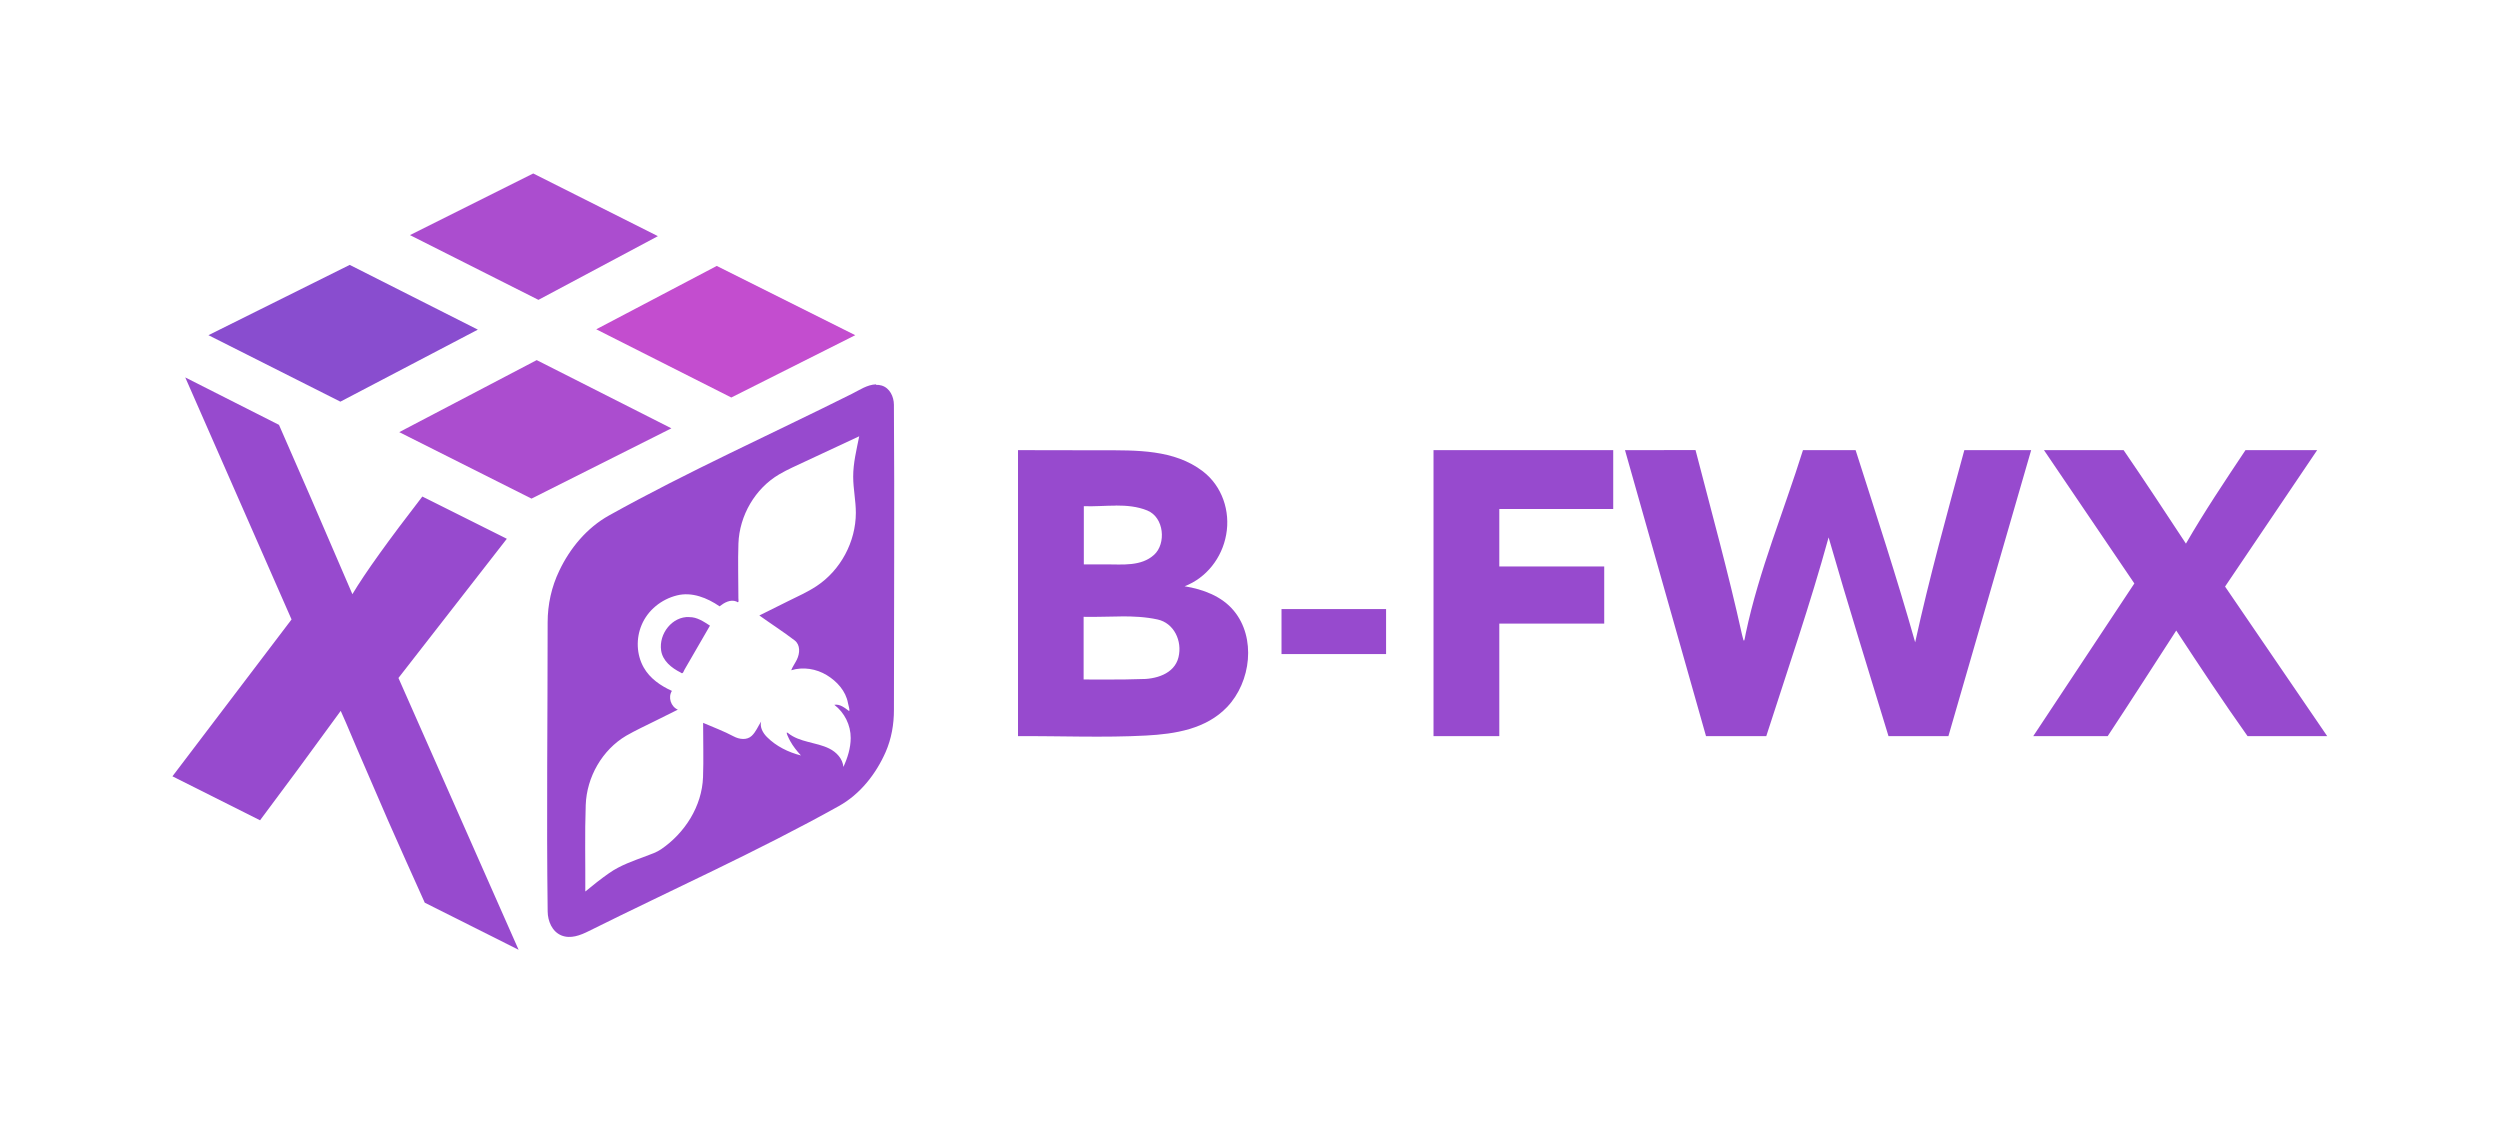
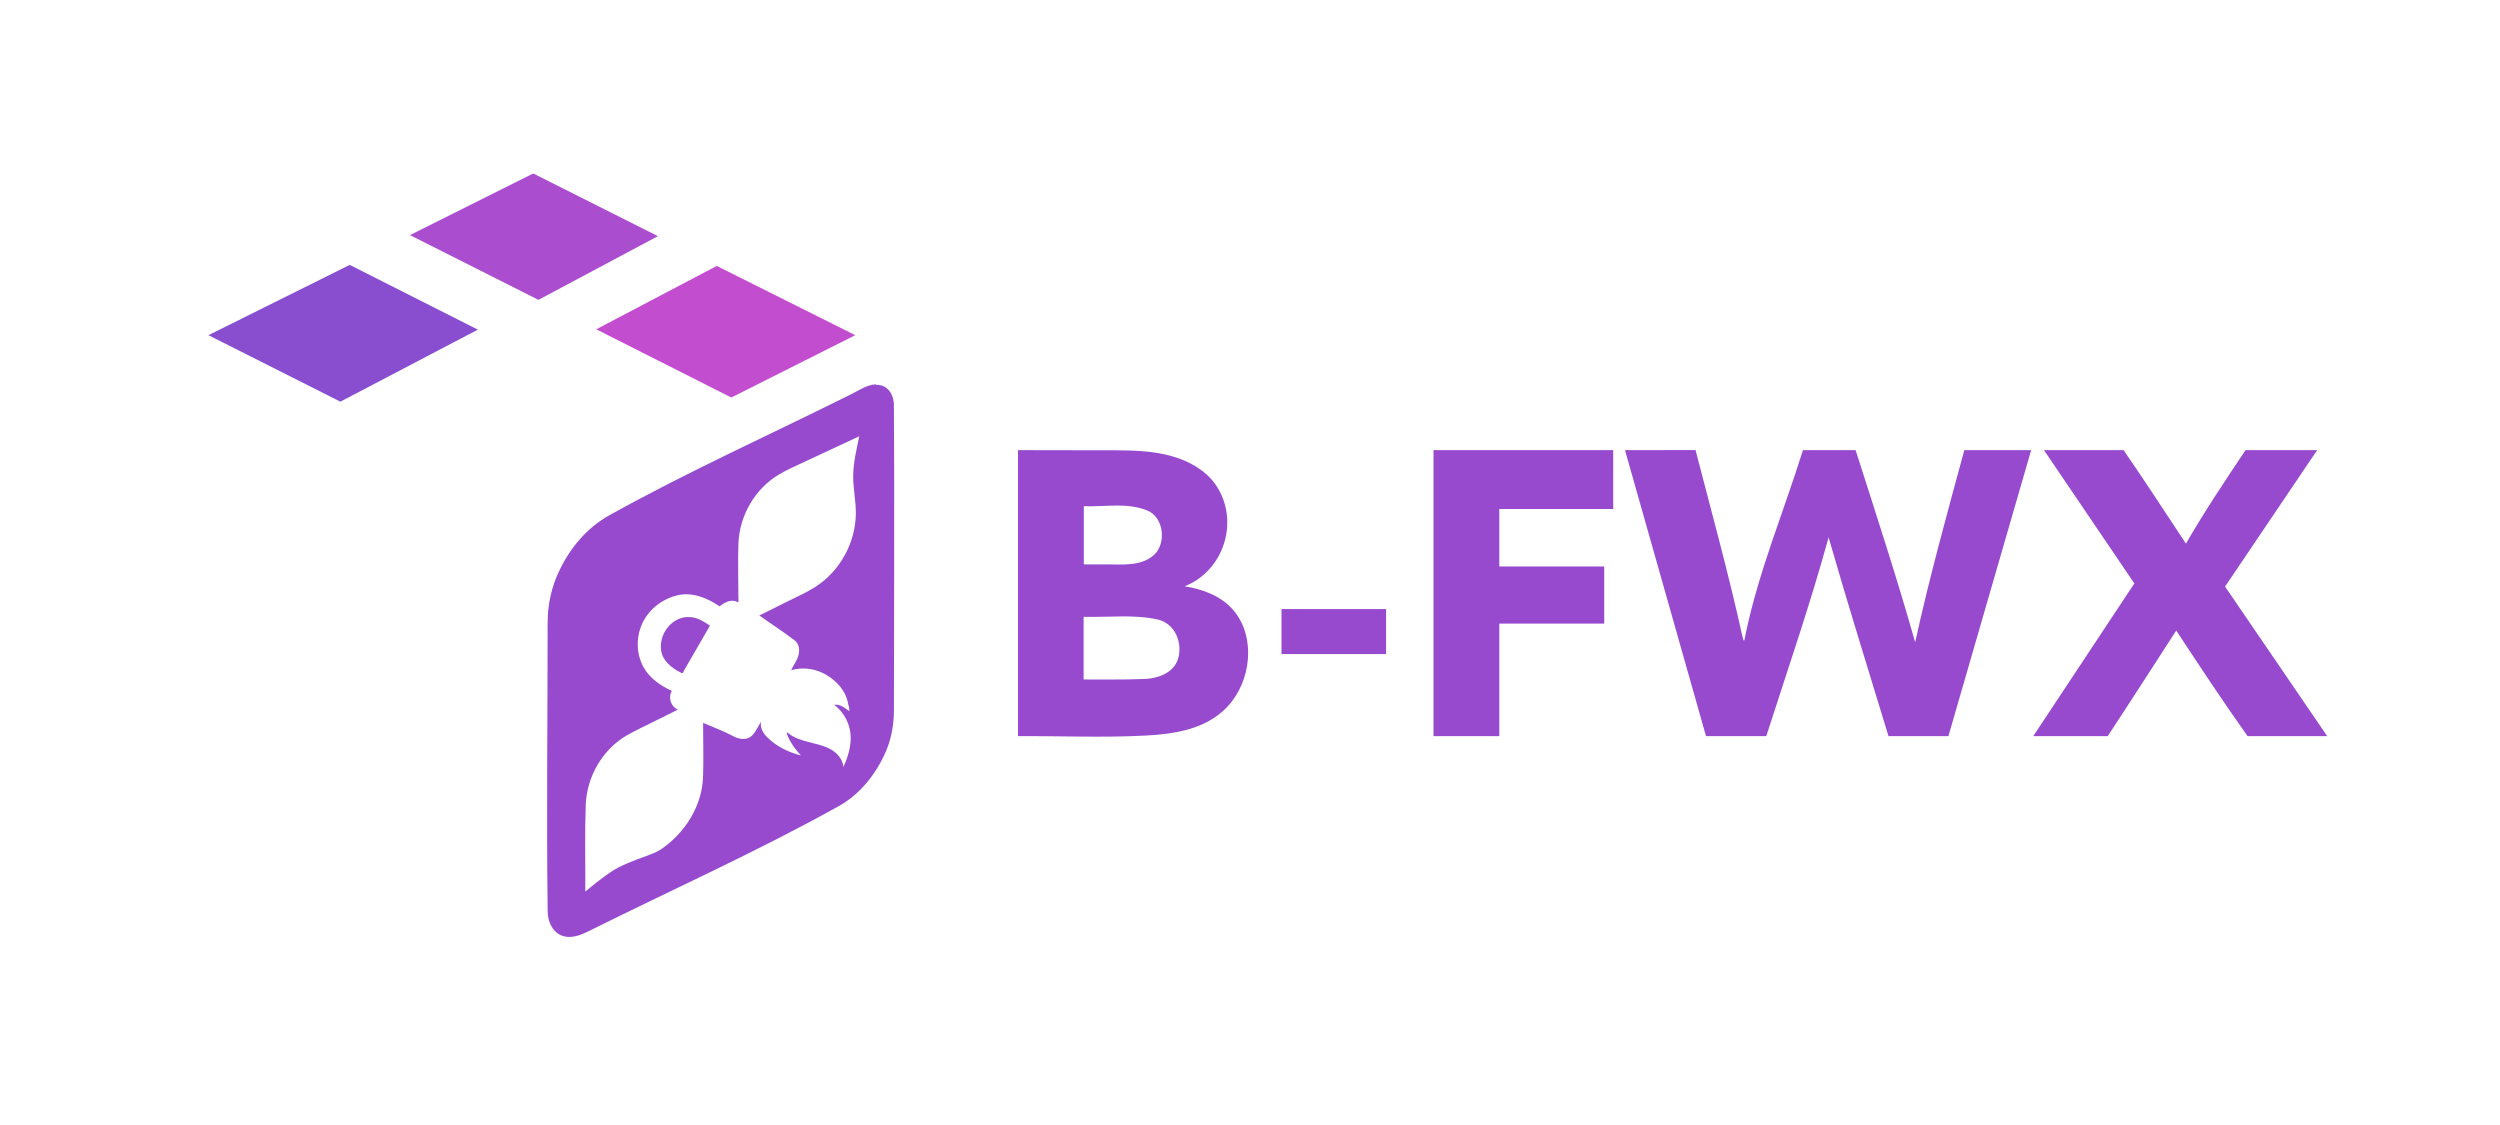
<svg xmlns="http://www.w3.org/2000/svg" version="1.1" viewBox="0 0 722 325" xml:space="preserve">
  <defs>
    <style>.cls-1{fill:#4D77CF;}.cls-2{fill:#4DABCF;}</style>
  </defs>
  <g fill="#974ace" stroke-linecap="round" stroke-linejoin="round" stroke-width=".302">
    <path d="m253 111c-2.58 0.097-4.76 1.64-6.99 2.75-23.4 11.7-47.3 22.4-70.1 35.1-6.41 3.56-11.3 9.46-14.4 16-2.22 4.61-3.35 9.72-3.35 14.9 5e-3 27.8-0.352 55.6 8e-3 83.5 0.035 2.73 1.24 5.75 3.92 6.88 2.67 1.12 5.55-0.024 7.99-1.25 24.1-12 48.7-23 72.2-36.1 6.15-3.43 10.7-9.25 13.5-15.6 1.67-3.83 2.4-8 2.39-12.2-4e-3 -29.4 0.194-58.7-8e-3 -88.1-0.016-2.3-1.17-4.84-3.54-5.54-0.517-0.153-1.06-0.214-1.6-0.199zm-4.86 15c-0.772 3.87-1.75 7.76-1.74 11.7 0.011 3.5 0.772 6.96 0.768 10.4-0.011 8.38-4.4 16.6-11.4 21.2-2.59 1.71-5.44 2.96-8.21 4.34l-8.26 4.11c3.38 2.42 6.87 4.66 10.2 7.2 1.68 1.3 1.53 3.72 0.631 5.56-0.492 1-1.29 2.14-1.63 3.06 3.43-1.05 7.25-0.438 10.3 1.43 2.94 1.79 5.48 4.6 6.09 8.03 0.113 0.642 0.653 2.21 0.314 2.31-1.23-0.898-2.62-2.08-4.25-1.79 2.94 2.25 4.75 5.86 4.73 9.6-0.015 2.9-0.9 5.73-2.11 8.34-0.214-2.38-2-4.28-4.09-5.31-3.8-1.88-8.52-1.75-11.9-4.47-1.02-0.832 0.325 1.76 0.615 2.29 0.841 1.53 1.94 2.9 3.12 4.18-3.64-0.917-7.18-2.66-9.84-5.34-1.14-1.15-2.09-2.81-1.67-4.46-0.891 1.37-1.5 2.99-2.7 4.12-1.42 1.34-3.58 1.05-5.25 0.16-2.83-1.51-5.85-2.63-8.8-3.9-0.015 5.23 0.168 10.5-0.025 15.7-0.309 8.37-5.22 16.1-12.1 20.8-1.32 0.899-2.82 1.4-4.31 1.96-3.68 1.39-7.46 2.65-10.7 4.93-2.38 1.66-4.66 3.47-6.89 5.32 0.047-8.34-0.174-16.7 0.123-25 0.287-8.06 4.75-15.9 11.7-20 2.69-1.54 5.51-2.85 8.29-4.23l6.61-3.29c-2-0.87-2.9-3.56-1.71-5.42-3.25-1.47-6.37-3.6-8.15-6.77-2.1-3.73-2.25-8.39-0.584-12.3 1.78-4.24 5.68-7.39 10.2-8.51 4.32-1.08 8.75 0.72 12.3 3.16 1.34-1.06 3.12-2.09 4.86-1.4 0.845 0.661 0.573-0.414 0.574-0.932 9e-3 -5.26-0.18-10.5 8e-3 -15.8 0.288-8.06 4.8-15.9 11.8-20 2.44-1.43 5.06-2.55 7.61-3.76zm-49.1 52.2c-4.89-0.203-8.8 4.79-8.11 9.64 0.43 3.03 3.06 5.1 5.64 6.38 0.655 0.65 0.866-0.384 1.12-0.832l7.35-12.7c-1.82-1.16-3.74-2.51-6-2.46z" />
-     <path d="m53.5 109 30.7 69.9-34.4 45.3 25.3 12.7c6.7-8.92 14.5-19.5 23.3-31.6 0.367 0.736 1.98 4.47 4.82 11.2 2.85 6.62 5.83 13.5 8.95 20.7 3.21 7.24 6.7 15.1 10.5 23.5l27.1 13.6-34.7-78.5 31.3-40.2-24.4-12.2c-9.73 12.6-16.5 22-20.2 28.2-9-21-16.1-37.3-21.2-48.9z" />
    <path d="m294 130v82.6c12.3-0.076 24.7 0.482 37-0.176 8.32-0.444 17.3-1.84 23.4-8.25 6.91-7.27 8.41-20 1.92-27.8-3.49-4.22-8.9-6.19-14.2-7.06 6.28-2.42 10.8-8.18 12-14.9 1.24-6.75-1.13-14-6.74-18.3-8.28-6.34-19.2-6.07-29.2-6.07zm120 0v82.6h19v-32.5h30.3v-16.5h-30.3v-16.6h32.9v-17zm55.3 0 23.4 82.6h17.4c6.14-19.1 12.7-38.1 18-57.4 5.51 19.2 11.5 38.3 17.3 57.4h17.3l23.9-82.6h-19.3c-5 18.4-10.1 36.8-14.2 55.5-5.25-18.6-11.3-37-17.2-55.5h-15.2c-5.51 17.6-12.7 34.8-16.5 52.8-0.464 2.19-0.446 3.48-1.13 0.381-3.95-17.9-8.83-35.5-13.4-53.2zm121 0 26.1 38.5-29.2 44.1h21.5c6.66-10.1 13.2-20.3 19.8-30.5 6.76 10.3 13.5 20.5 20.6 30.5h23l-29.5-43.2 26.6-39.4h-20.7c-5.92 8.89-11.9 17.8-17.2 27-5.95-9.04-11.9-18.1-18-27zm-268 16c3.1-5e-3 6.16 0.255 9.04 1.43 4.89 1.99 5.5 9.6 1.96 12.8-3.71 3.39-9.16 2.76-13.8 2.76h-6.49v-16.8c3.06 0.107 6.2-0.165 9.3-0.17zm47.8 29.9v13h30.2v-13zm-46.4 2.11c3.57-0.015 7.12 0.137 10.6 0.895 4.75 1.03 7.19 6.2 6.05 10.9-1.19 4.93-6.74 6.42-11.2 6.32-5.38 0.202-10.8 0.083-16.2 0.115v-18.1c3.55 0.086 7.13-0.096 10.7-0.111z" />
  </g>
  <path d="m101 76.5-40.8 20.3 38.1 19.2 39.7-20.8z" fill="#894dcf" />
-   <path d="m155 104-39.7 20.8 38.2 19.2 40.4-20.3z" fill="#ab4dcf" />
  <path d="m207 76.8-34.8 18.3 39 19.7 35.8-18z" fill="#c34dcf" />
  <path d="m154 50.1-35.6 17.8 37.1 18.7 34.5-18.4z" fill="#ab4dcf" />
  <style type="text/css">.st0{fill-rule:evenodd;clip-rule:evenodd;fill:#EC6F59;} .st1{fill-rule:evenodd;clip-rule:evenodd;fill:#FAD15C;}</style>
</svg>